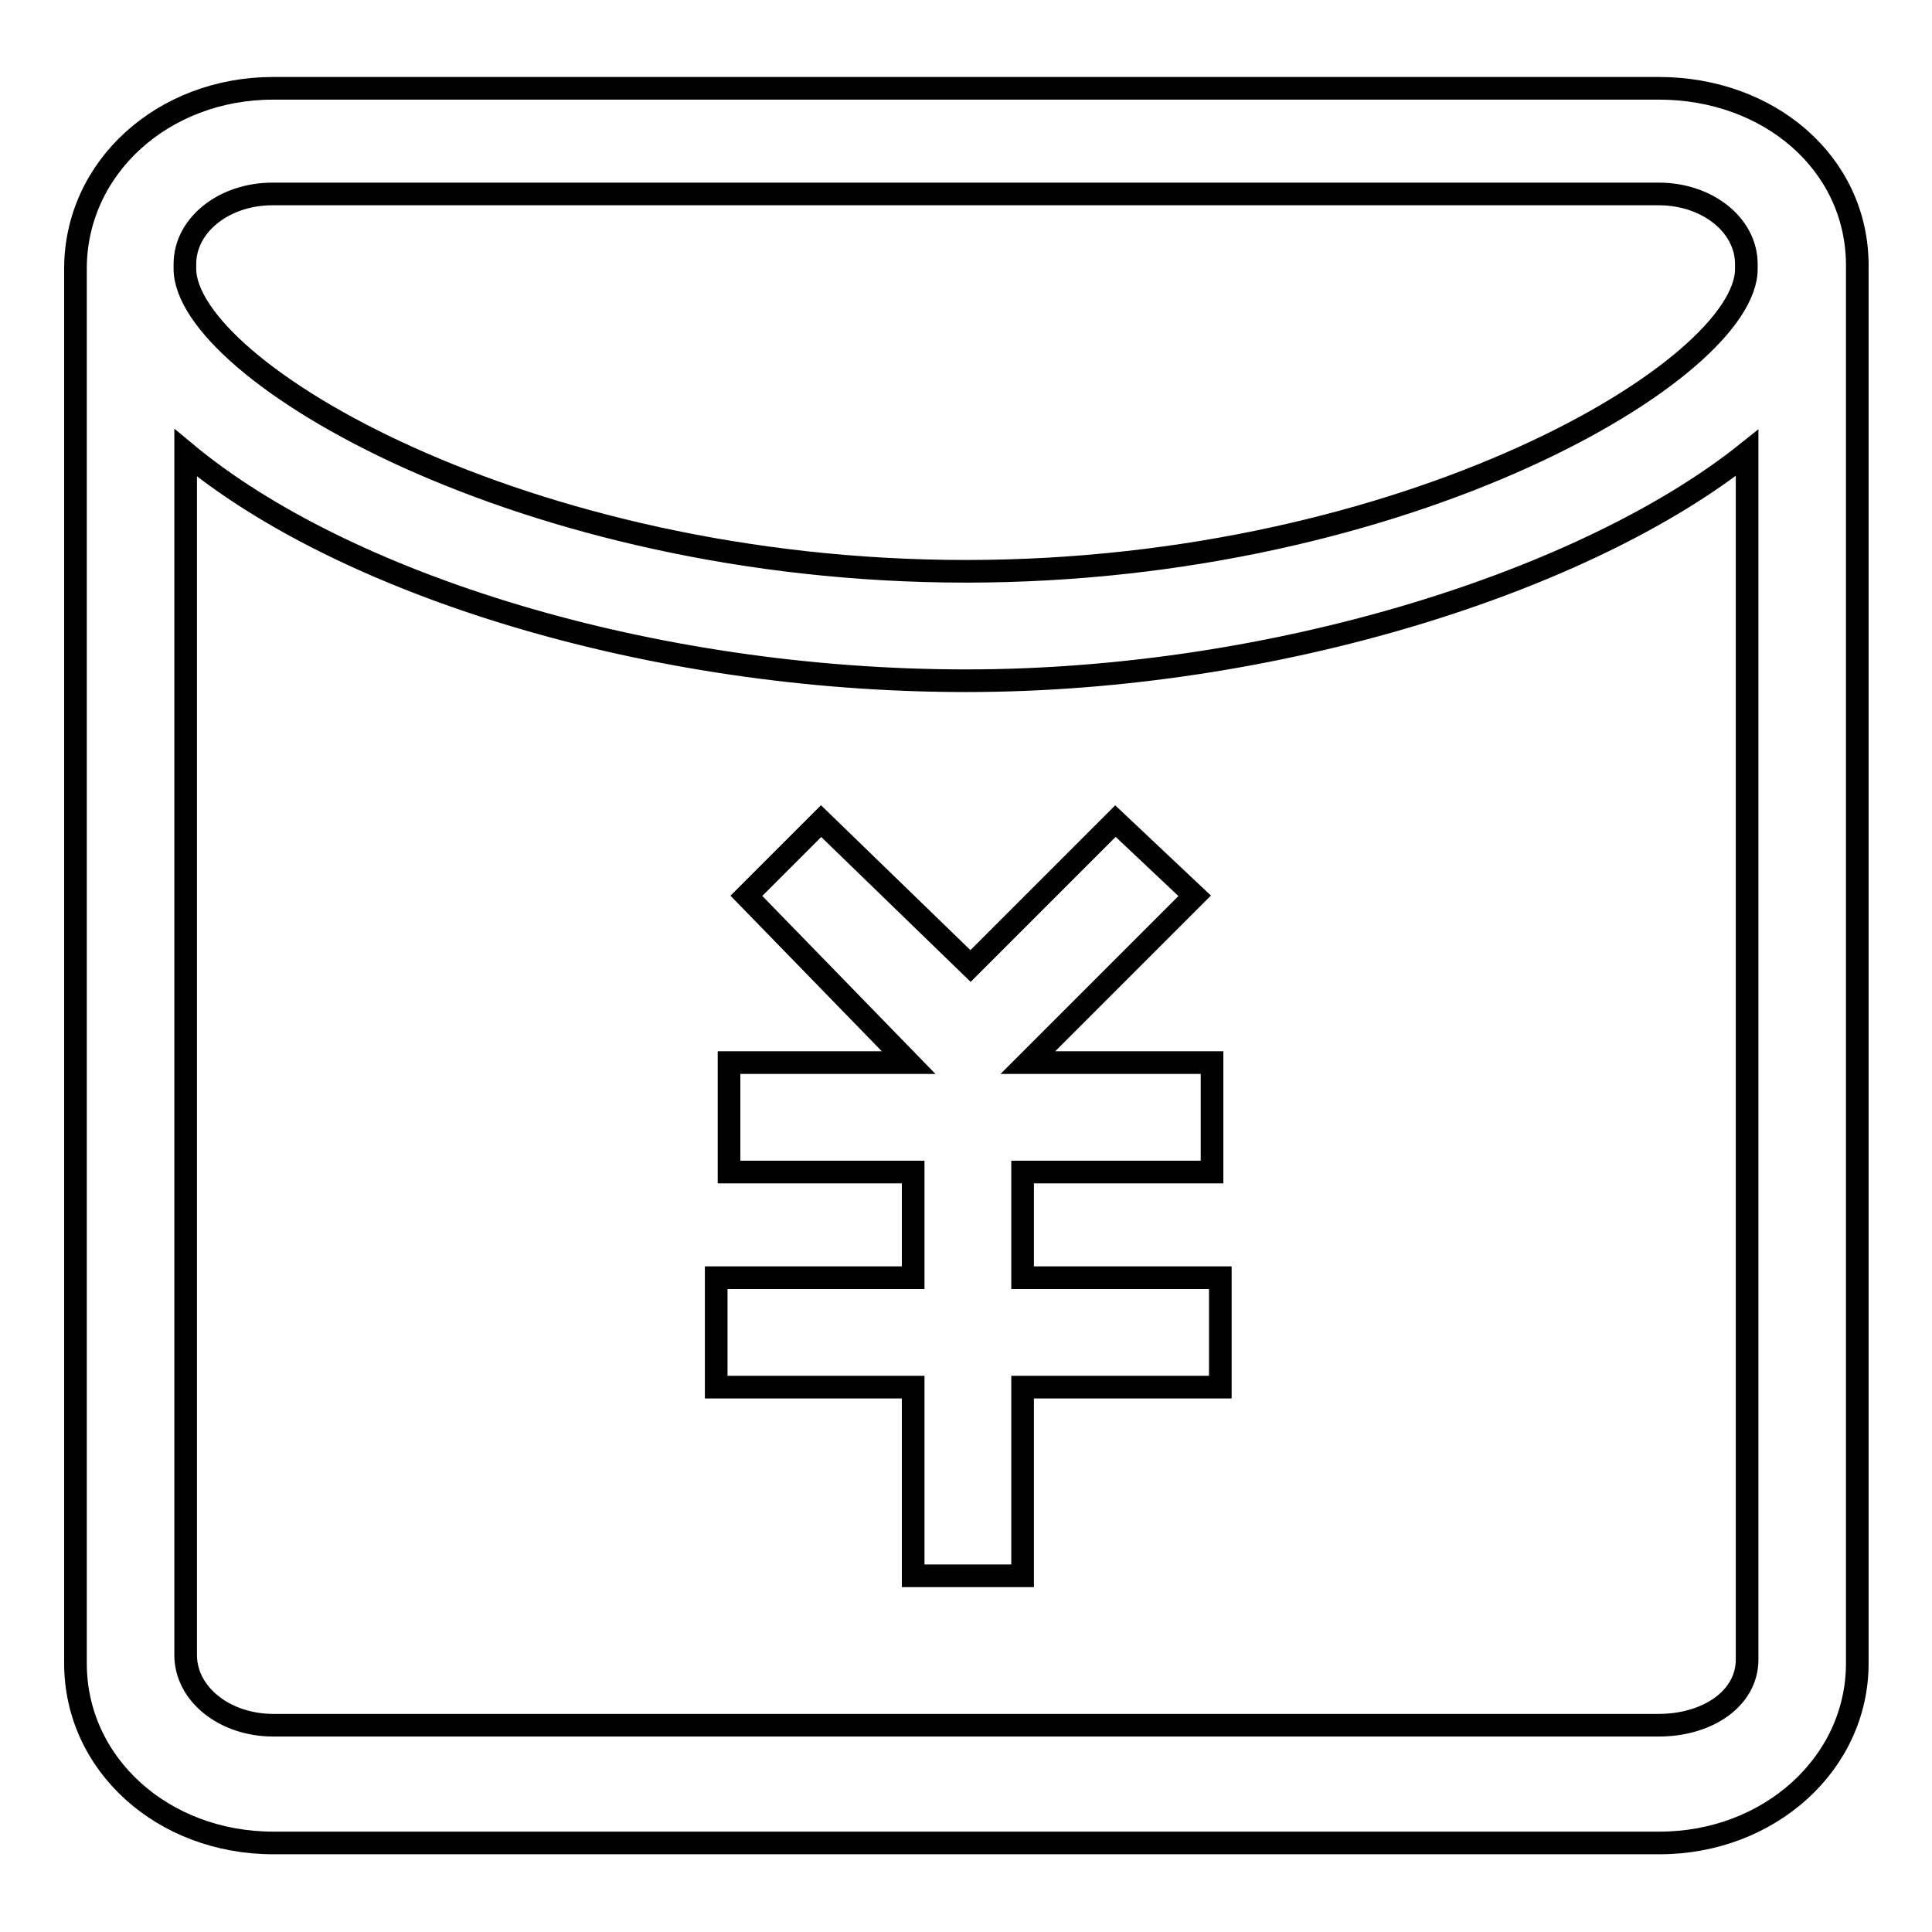
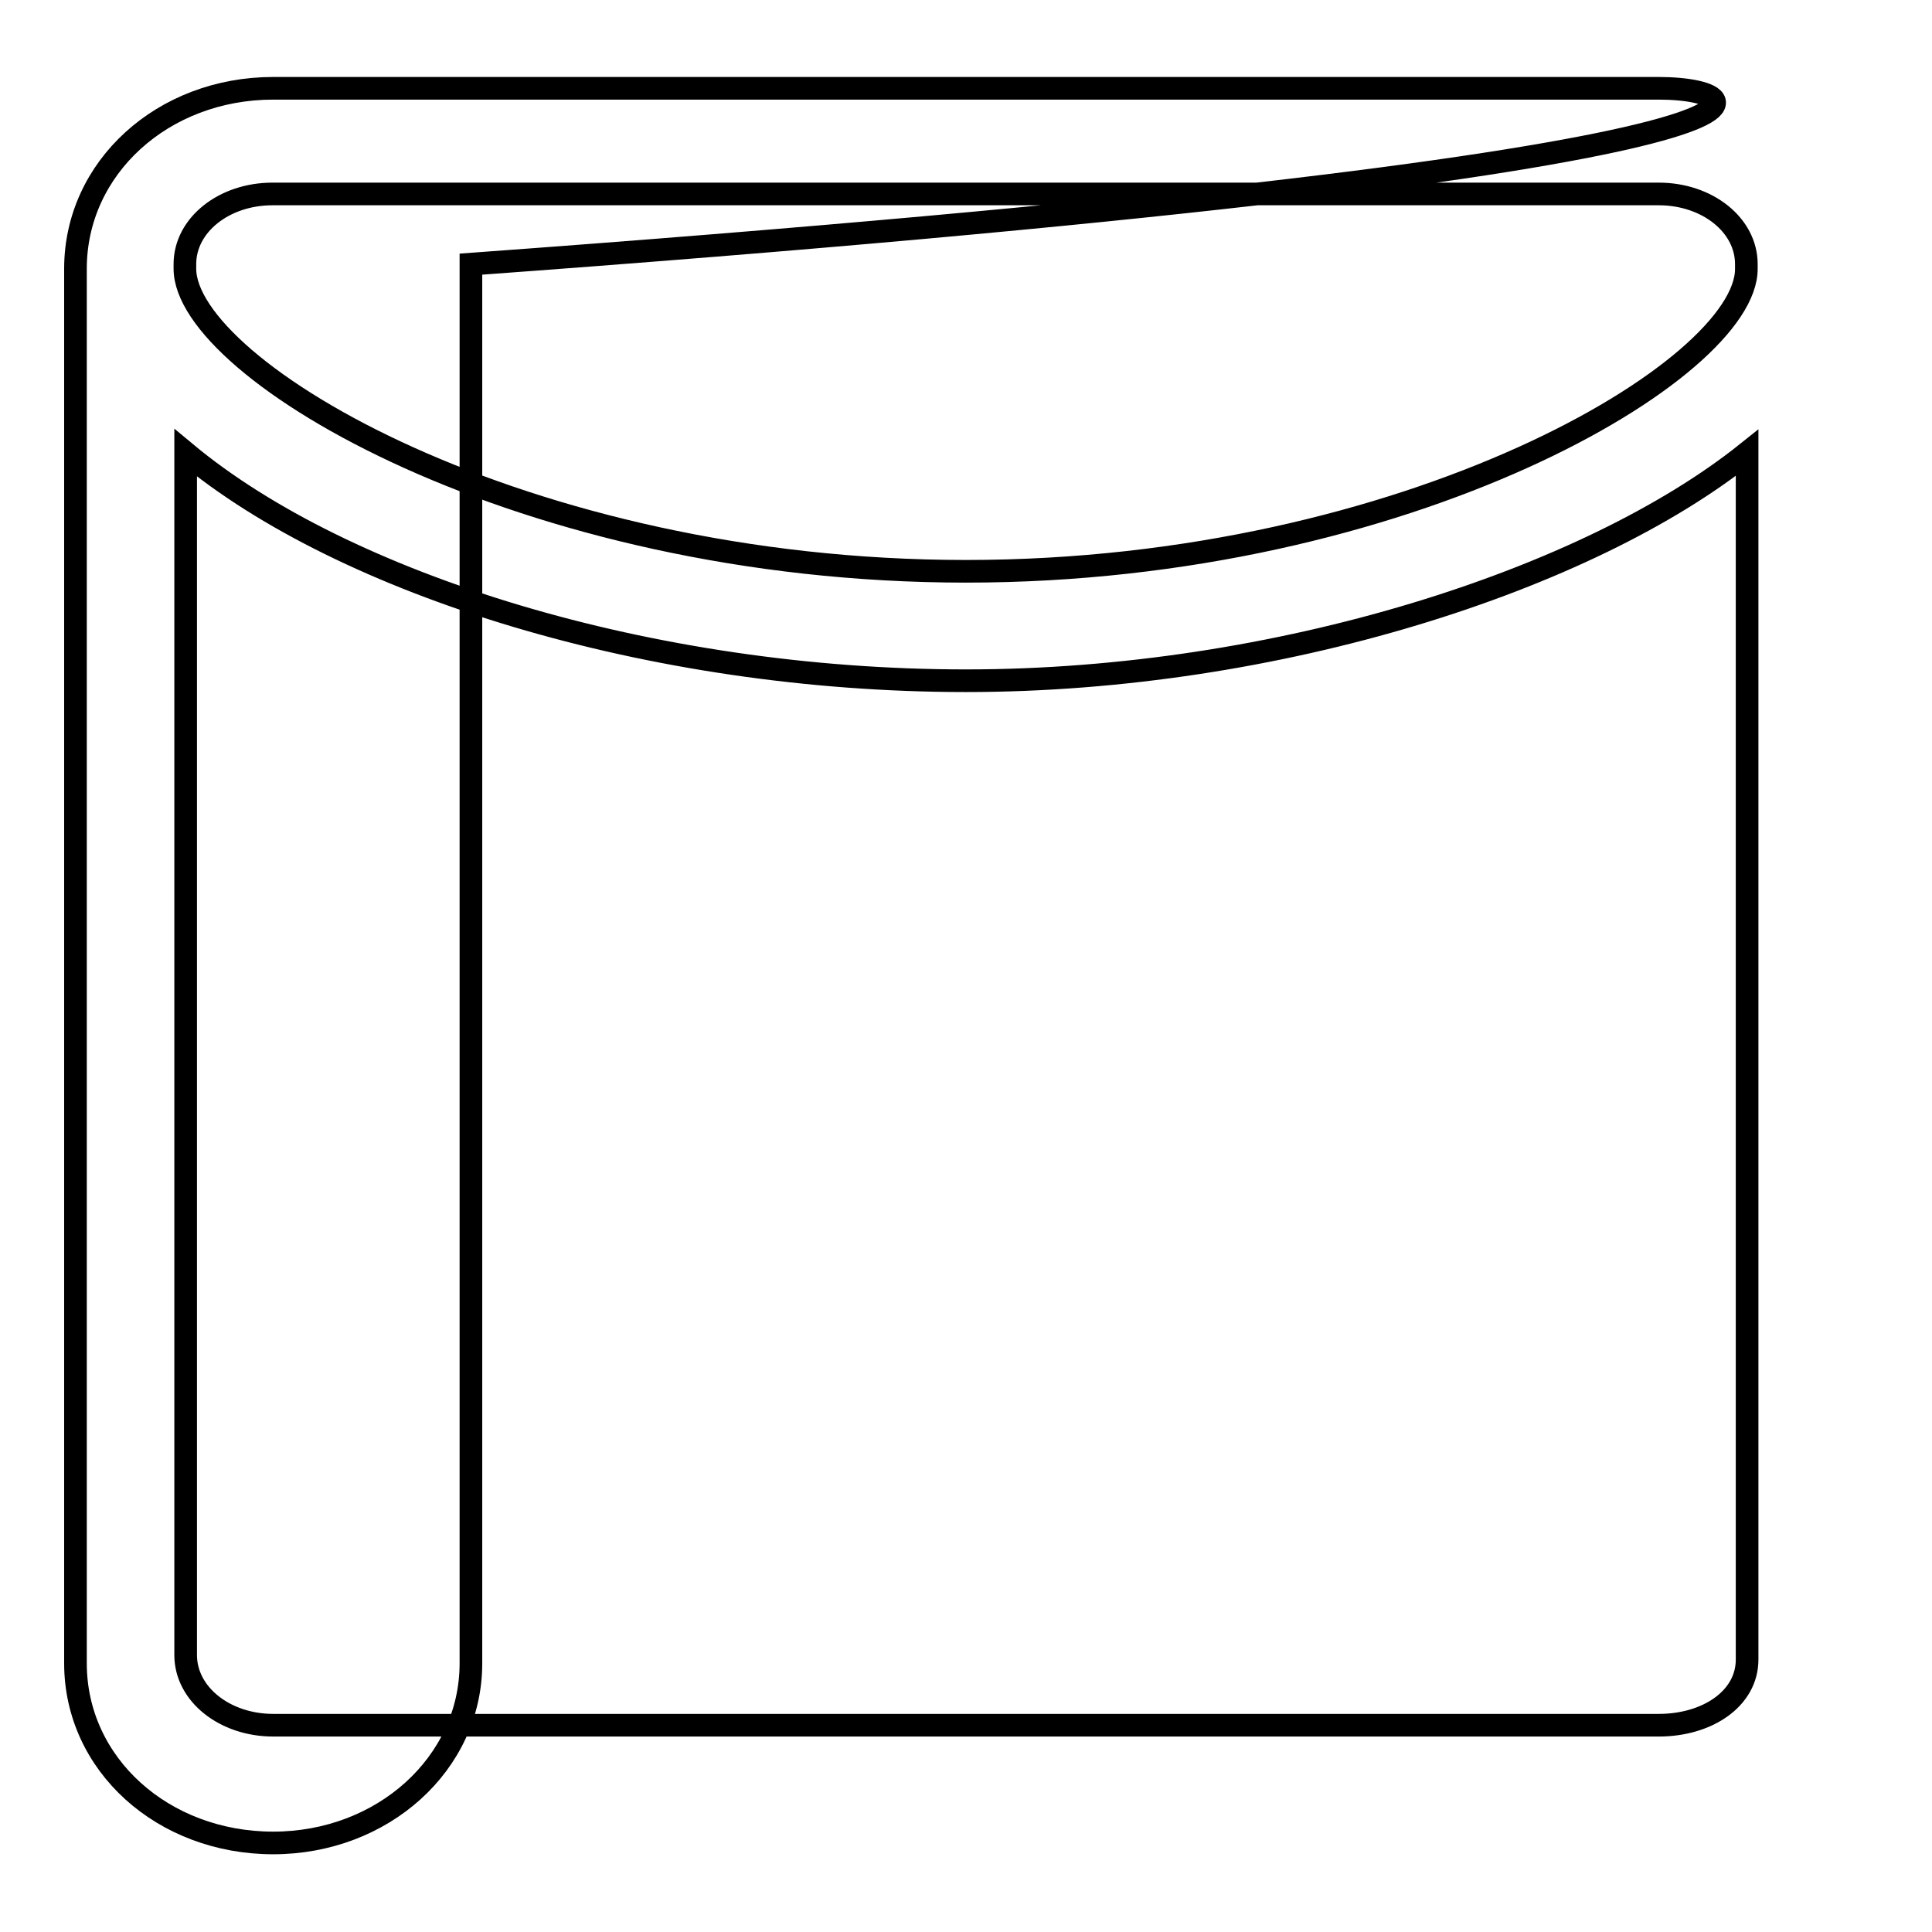
<svg xmlns="http://www.w3.org/2000/svg" version="1.1" x="0px" y="0px" viewBox="0 0 256 256" enable-background="new 0 0 256 256" xml:space="preserve">
  <g>
-     <path stroke-width="3" fill-opacity="0" stroke="#000000" d="M219.8,11.7H36.2C21.6,11.7,10,22.2,10,35.6v184.8c0,13.4,11.6,23.8,26.2,23.8h183.7 c14.5,0,26.2-10.5,26.2-23.8V35C246,21.6,234.4,11.7,219.8,11.7L219.8,11.7z M219.8,228.6H36.2c-6.4,0-11.6-4.1-11.6-9.3V60 C45.5,77.4,86.1,90.2,128,90.2c41.3,0,82.5-13.4,103.5-30.2v159.9C231.5,225.1,226.2,228.6,219.8,228.6z M128,75.7 c-58.7,0-103.5-26.7-103.5-40.1V35c0-5.2,5.2-9.3,11.6-9.3h183.7c6.4,0,11.6,4.1,11.6,9.3v0.6C231.5,48.9,186.7,75.7,128,75.7z" />
-     <path stroke-width="3" fill-opacity="0" stroke="#000000" d="M135.6,155.3h25v-14.5h-24.4l22.1-22.1l-10.5-9.9L128.6,128l-19.8-19.2l-9.9,9.9l21.5,22.1H96.6v14.5H121 v14H94.9v14.5H121v25h14.5v-25h26.2v-14.5h-26.2V155.3z" />
+     <path stroke-width="3" fill-opacity="0" stroke="#000000" d="M219.8,11.7H36.2C21.6,11.7,10,22.2,10,35.6v184.8c0,13.4,11.6,23.8,26.2,23.8c14.5,0,26.2-10.5,26.2-23.8V35C246,21.6,234.4,11.7,219.8,11.7L219.8,11.7z M219.8,228.6H36.2c-6.4,0-11.6-4.1-11.6-9.3V60 C45.5,77.4,86.1,90.2,128,90.2c41.3,0,82.5-13.4,103.5-30.2v159.9C231.5,225.1,226.2,228.6,219.8,228.6z M128,75.7 c-58.7,0-103.5-26.7-103.5-40.1V35c0-5.2,5.2-9.3,11.6-9.3h183.7c6.4,0,11.6,4.1,11.6,9.3v0.6C231.5,48.9,186.7,75.7,128,75.7z" />
  </g>
</svg>